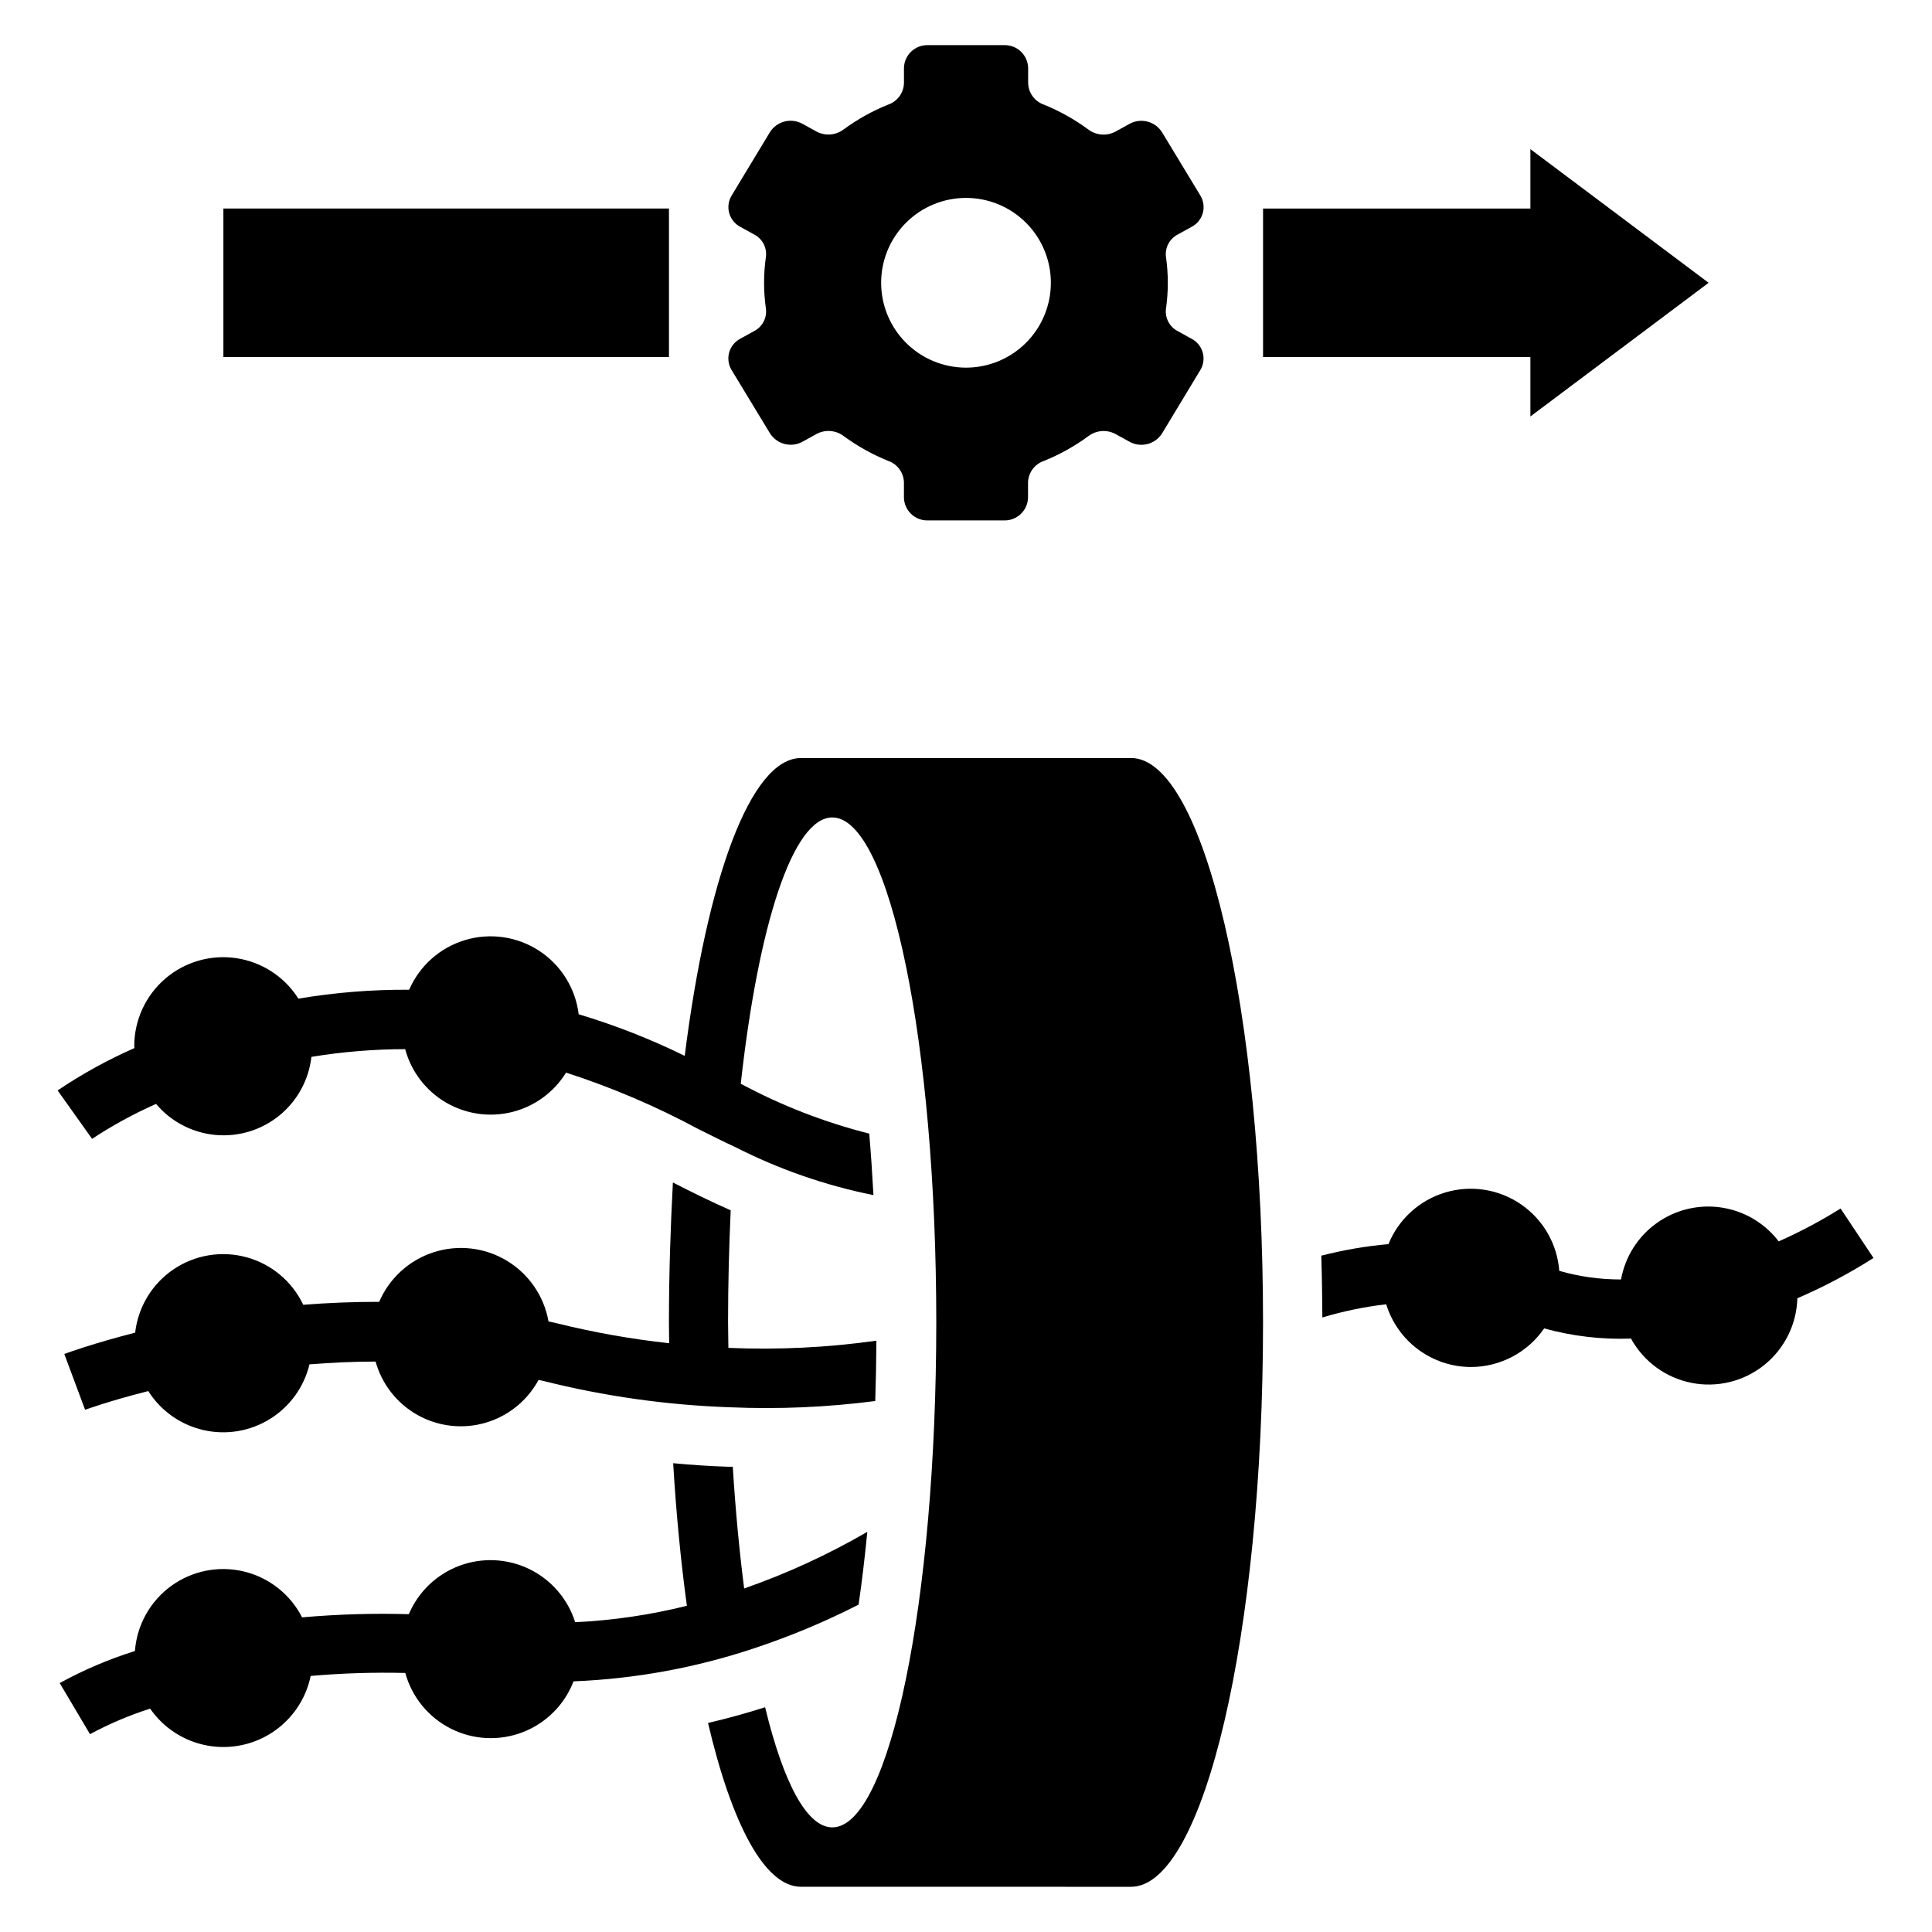
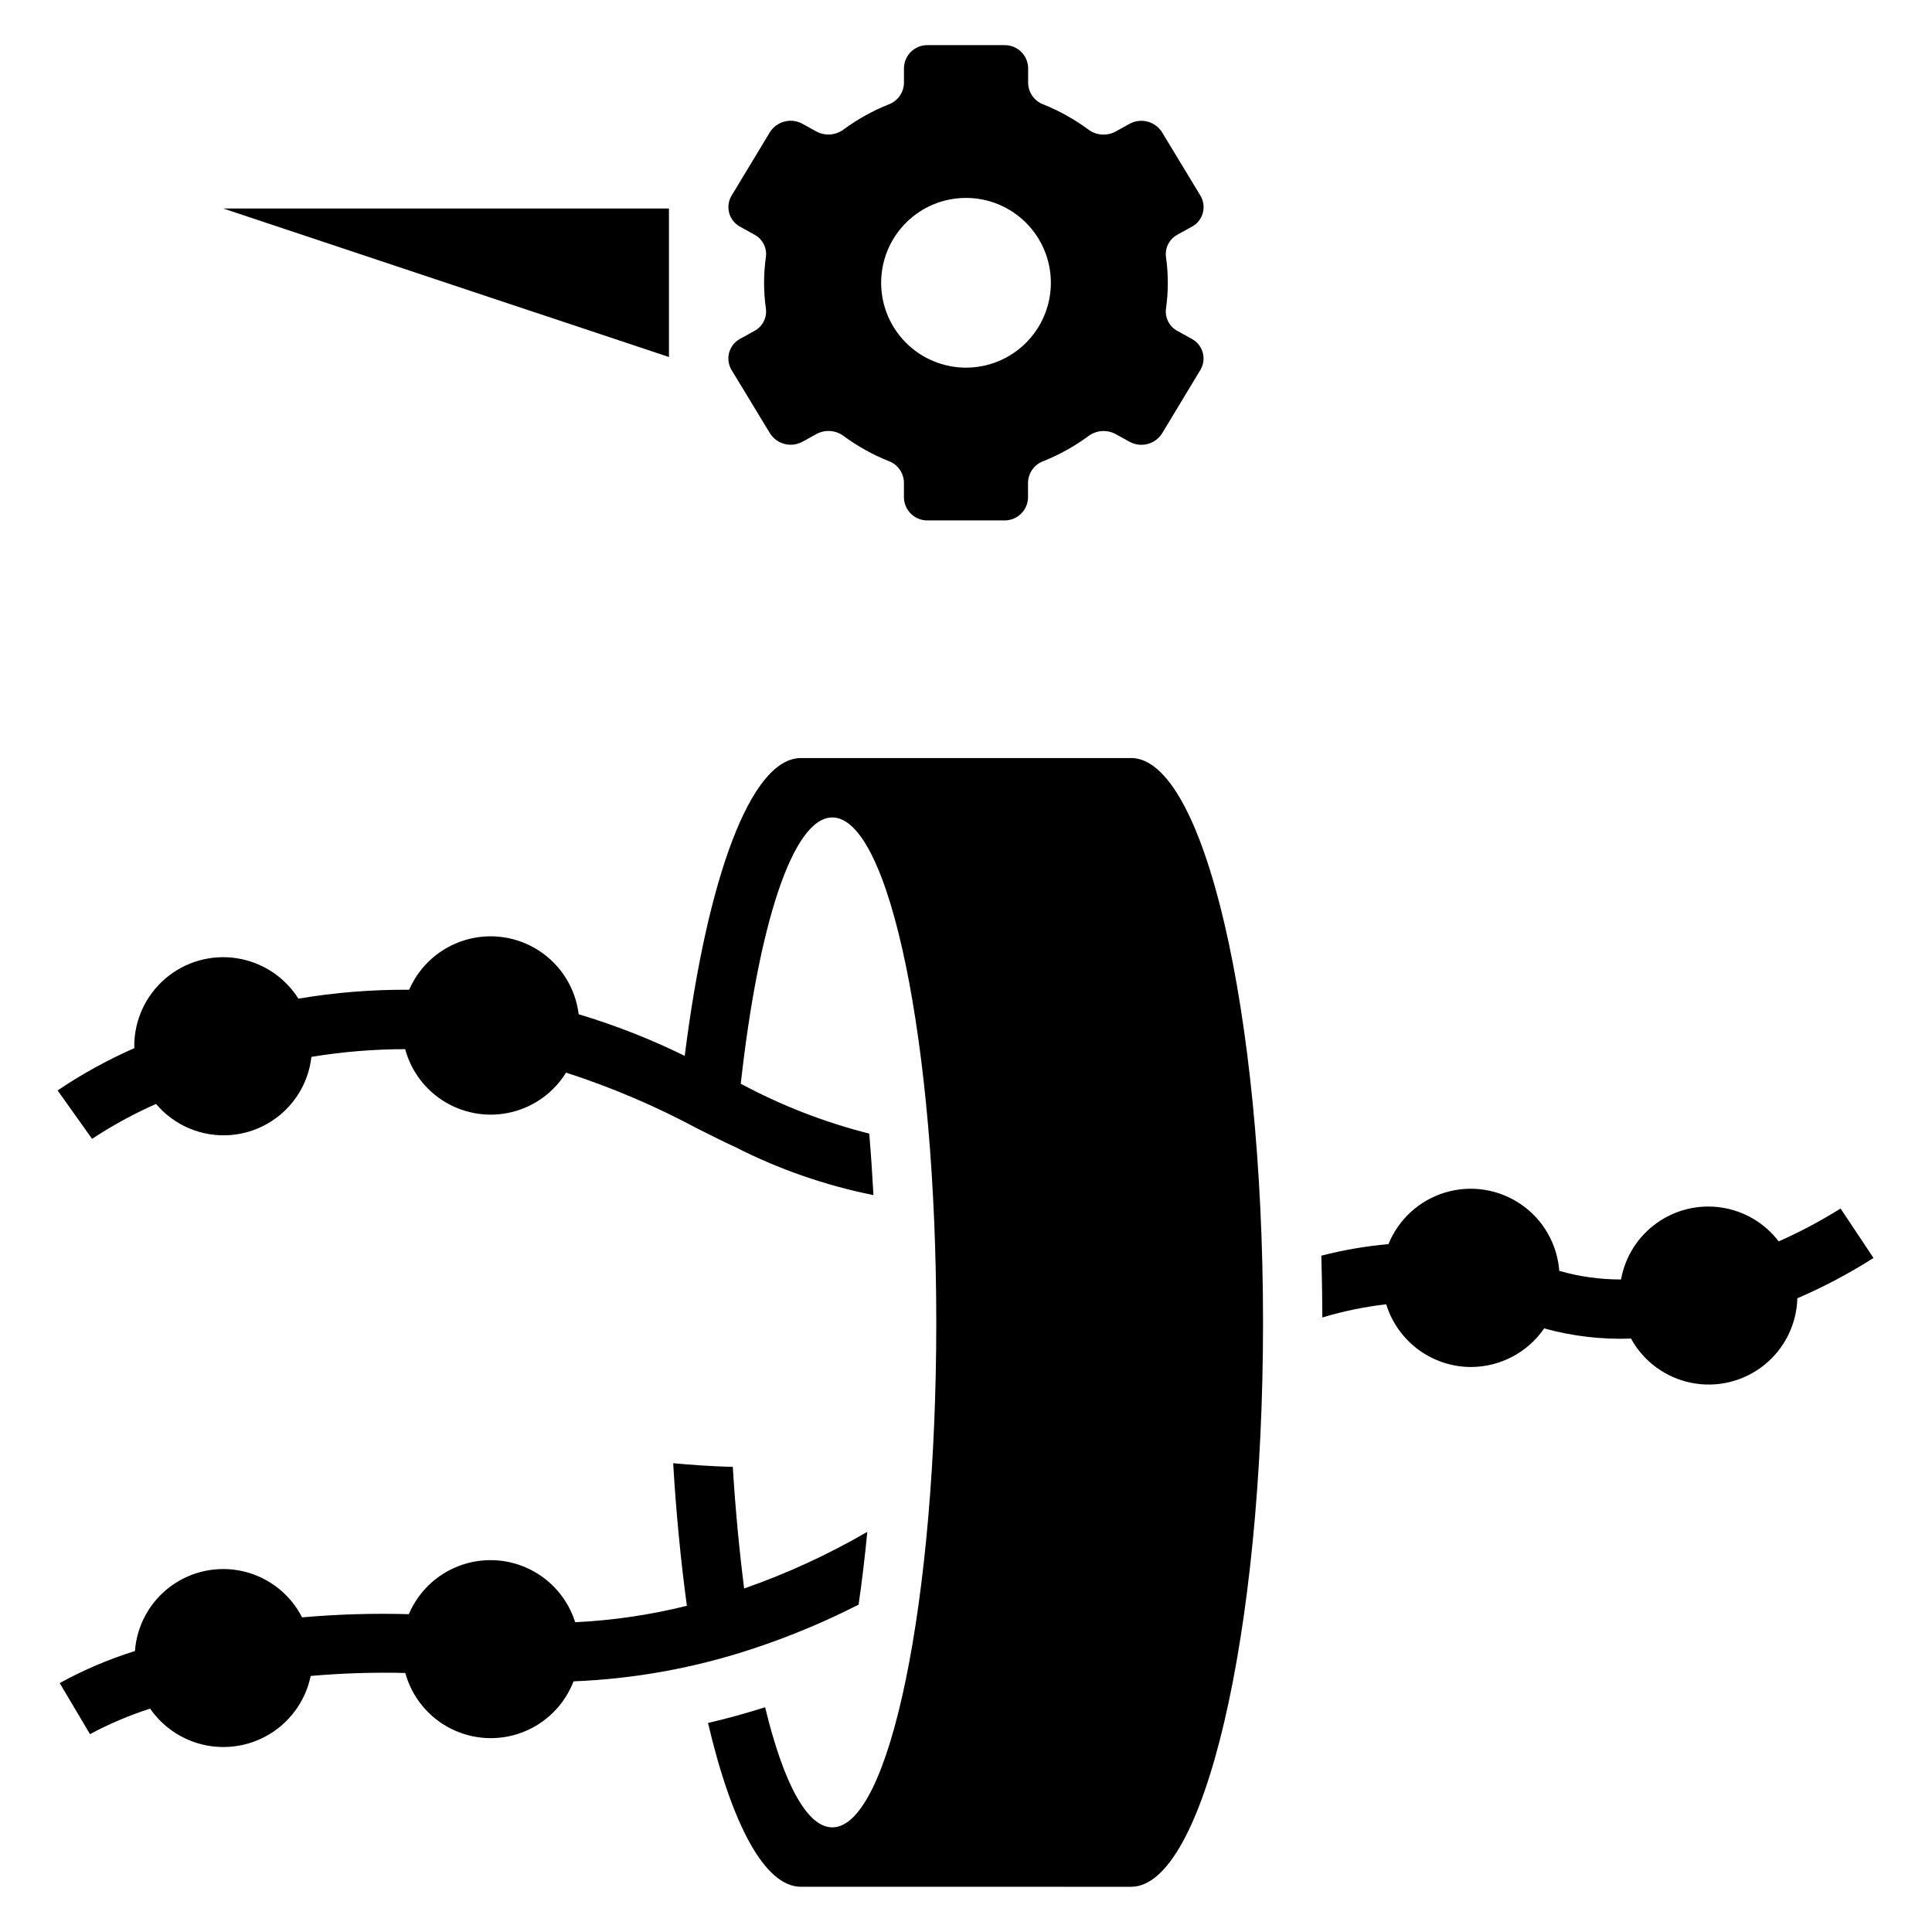
<svg xmlns="http://www.w3.org/2000/svg" fill="#000000" width="800px" height="800px" version="1.1" viewBox="144 144 512 512">
  <g>
-     <path d="m289.36 494.2c-1.18-6.711-5.207-12.578-11.043-16.098-5.836-3.516-12.906-4.336-19.391-2.246-6.484 2.086-11.75 6.879-14.434 13.141-6.965 0-13.68 0.27-20.129 0.789v-0.004c-2.934-6.191-8.422-10.793-15.031-12.598-6.609-1.805-13.676-0.633-19.352 3.207-5.672 3.84-9.383 9.969-10.16 16.777-11.02 2.816-17.941 5.344-18.781 5.644l5.512 14.801c0.195-0.07 6.438-2.363 16.742-4.961 3.316 5.231 8.562 8.941 14.598 10.328 6.035 1.387 12.375 0.336 17.641-2.926 5.269-3.262 9.035-8.469 10.484-14.488 5.637-0.441 11.469-0.73 17.516-0.738 1.68 6.035 5.703 11.148 11.18 14.195 5.473 3.047 11.941 3.777 17.957 2.023 6.016-1.754 11.078-5.844 14.055-11.355 0.379 0.094 0.789 0.148 1.133 0.242h0.004c16.211 4.082 32.809 6.43 49.512 7.008 12.883 0.559 25.789 0.004 38.574-1.652 0.168-5.148 0.27-10.48 0.309-15.996-12.992 1.836-26.121 2.473-39.227 1.906 0-2.258-0.086-4.481-0.086-6.769 0-10.234 0.262-20.121 0.699-29.676-5.336-2.363-10.445-4.871-15.32-7.383-0.629 11.898-1.047 24.273-1.047 37.086 0 1.859 0.047 3.66 0.062 5.512-9.992-1.086-19.902-2.844-29.66-5.258-0.773-0.211-1.543-0.332-2.316-0.512z" />
    <path d="m167.85 603.57c5.098-2.734 10.43-5 15.934-6.769 3.527 5.098 8.918 8.602 15.008 9.762 6.09 1.156 12.391-0.125 17.543-3.57 5.152-3.445 8.742-8.781 9.996-14.852 8.34-0.73 16.707-0.992 25.074-0.789 1.758 6.402 6.144 11.762 12.07 14.754 5.93 2.992 12.844 3.336 19.039 0.949 6.195-2.387 11.094-7.285 13.477-13.48 16.184-0.648 32.191-3.562 47.562-8.66 9.609-3.172 18.965-7.07 27.98-11.668 0.859-5.879 1.637-12.328 2.312-19.293-10.379 6.027-21.309 11.055-32.637 15.012-1.273-9.973-2.305-20.766-3.016-32.273h-1.449c-4.723-0.148-9.531-0.48-14.344-0.93 0.789 13.383 2.039 26.07 3.629 37.785-9.699 2.422-19.617 3.879-29.605 4.352-1.938-6.152-6.32-11.238-12.117-14.066-5.801-2.832-12.504-3.152-18.551-0.895-6.043 2.258-10.891 6.898-13.414 12.836-9.438-0.27-18.883 0.012-28.285 0.844-3.121-6.125-8.773-10.574-15.461-12.168s-13.738-0.176-19.289 3.883c-5.547 4.059-9.039 10.348-9.547 17.203-6.91 2.16-13.59 5.008-19.938 8.492z" />
-     <path d="m203.2 199.26h118.08v39.359h-118.08z" />
-     <path d="m549.57 254.37 47.234-35.426-47.234-35.422v15.742h-70.848v39.359h70.848z" />
+     <path d="m203.2 199.26h118.08v39.359z" />
    <path d="m456.15 206.13 3.66-2.023c1.438-0.754 2.5-2.066 2.938-3.629s0.211-3.234-0.621-4.629l-10.172-16.797c-1.84-2.922-5.644-3.894-8.66-2.211l-3.707 2.047c-2.309 1.223-5.121 0.992-7.203-0.594-3.641-2.676-7.602-4.891-11.793-6.586-2.41-0.855-4.047-3.106-4.125-5.66v-4.039c-0.074-3.406-2.891-6.109-6.297-6.047h-20.316c-3.406-0.062-6.219 2.641-6.297 6.047v4.055c-0.086 2.555-1.734 4.797-4.148 5.644-4.195 1.688-8.164 3.898-11.809 6.57-2.082 1.586-4.891 1.816-7.203 0.594l-3.707-2.047c-3.016-1.684-6.82-0.711-8.66 2.211l-10.156 16.812c-0.832 1.391-1.059 3.062-0.625 4.625s1.492 2.875 2.926 3.633l3.66 2.023c2.18 1.113 3.434 3.461 3.148 5.891-0.66 4.59-0.66 9.25 0 13.84 0.285 2.426-0.969 4.777-3.148 5.887l-3.66 2.023c-1.438 0.754-2.496 2.066-2.934 3.629s-0.215 3.238 0.617 4.629l10.188 16.797c1.84 2.922 5.644 3.894 8.66 2.215l3.707-2.047c2.312-1.227 5.121-0.996 7.203 0.59 3.644 2.676 7.613 4.883 11.809 6.574 2.41 0.855 4.047 3.102 4.125 5.656v4.055c0.078 3.406 2.891 6.109 6.297 6.047h20.293c3.406 0.062 6.223-2.641 6.297-6.047v-4.055c0.09-2.559 1.742-4.801 4.156-5.641 4.195-1.691 8.164-3.898 11.809-6.574 2.082-1.586 4.894-1.816 7.203-0.59l3.707 2.047c3.016 1.68 6.82 0.707 8.66-2.215l10.141-16.801v0.004c0.832-1.391 1.059-3.066 0.621-4.629-0.441-1.562-1.5-2.875-2.938-3.629l-3.66-2.023c-2.176-1.109-3.434-3.461-3.148-5.887 0.66-4.59 0.66-9.25 0-13.84-0.289-2.438 0.977-4.797 3.164-5.906zm-56.148 35.301c-5.965 0-11.688-2.371-15.906-6.59-4.215-4.215-6.586-9.938-6.586-15.902s2.371-11.684 6.586-15.902c4.219-4.219 9.941-6.586 15.906-6.586s11.684 2.367 15.902 6.586 6.586 9.938 6.586 15.902-2.367 11.688-6.586 15.902c-4.219 4.219-9.938 6.59-15.902 6.59z" />
    <path d="m443.73 344.89h-87.473c-13.336 0-24.891 31.992-30.797 78.926-9.043-4.445-18.445-8.133-28.102-11.023-0.844-6.879-4.676-13.039-10.48-16.828-5.805-3.793-12.984-4.832-19.621-2.84-6.641 1.988-12.066 6.809-14.824 13.168-9.836-0.066-19.656 0.723-29.355 2.359-3.66-5.801-9.668-9.719-16.453-10.73s-13.676 0.98-18.871 5.465c-5.195 4.481-8.18 11-8.176 17.863 0 0.172 0.047 0.332 0.047 0.504-7.109 3.125-13.922 6.879-20.355 11.223l9.133 12.832h-0.004c5.387-3.551 11.059-6.648 16.957-9.258 3.957 4.691 9.594 7.641 15.703 8.215 6.109 0.578 12.199-1.27 16.961-5.137 4.762-3.867 7.816-9.449 8.508-15.547 8.211-1.352 16.52-2.035 24.844-2.047 1.602 5.93 5.461 10.992 10.754 14.109 5.293 3.113 11.594 4.035 17.555 2.559 5.961-1.473 11.105-5.227 14.332-10.449 12.117 3.914 23.848 8.922 35.055 14.957 3.227 1.574 6.375 3.227 9.684 4.723 11.602 5.918 23.957 10.219 36.723 12.785-0.309-5.691-0.676-11.148-1.117-16.305v0.004c-11.848-3-23.281-7.438-34.047-13.219 4.652-41.98 13.762-70.566 24.262-70.566 15.215 0 27.551 59.914 27.551 133.82 0 73.91-12.336 133.82-27.551 133.82-6.801 0-13.012-12.012-17.812-31.836-5.043 1.605-10.086 2.992-15.129 4.164 6.297 26.828 15.02 43.414 24.633 43.414l87.469 0.004c19.32 0 34.984-66.969 34.984-149.57 0-82.598-15.664-149.57-34.984-149.57z" />
    <path d="m533.82 506.27c7.754-0.016 15.008-3.84 19.402-10.23 7.488 2.07 15.246 2.981 23.012 2.699 3.336 6.074 9.184 10.363 15.98 11.723 6.793 1.363 13.844-0.348 19.262-4.668 5.418-4.32 8.652-10.812 8.84-17.738 7.004-3.016 13.754-6.59 20.184-10.684l-8.73-13.105c-5.25 3.293-10.73 6.203-16.395 8.707-3.711-4.856-9.164-8.074-15.203-8.973-6.043-0.902-12.195 0.586-17.156 4.148-4.965 3.559-8.344 8.914-9.426 14.922-5.535 0.012-11.047-0.754-16.367-2.281-0.535-7.106-4.262-13.59-10.137-17.625-5.875-4.039-13.262-5.195-20.09-3.144-6.828 2.047-12.355 7.082-15.039 13.684-6.004 0.531-11.957 1.555-17.797 3.062 0.195 6.856 0.262 12.469 0.277 16.375h-0.004c5.527-1.664 11.191-2.832 16.926-3.496 1.48 4.805 4.461 9.008 8.5 12 4.043 2.992 8.934 4.613 13.961 4.625z" />
  </g>
</svg>